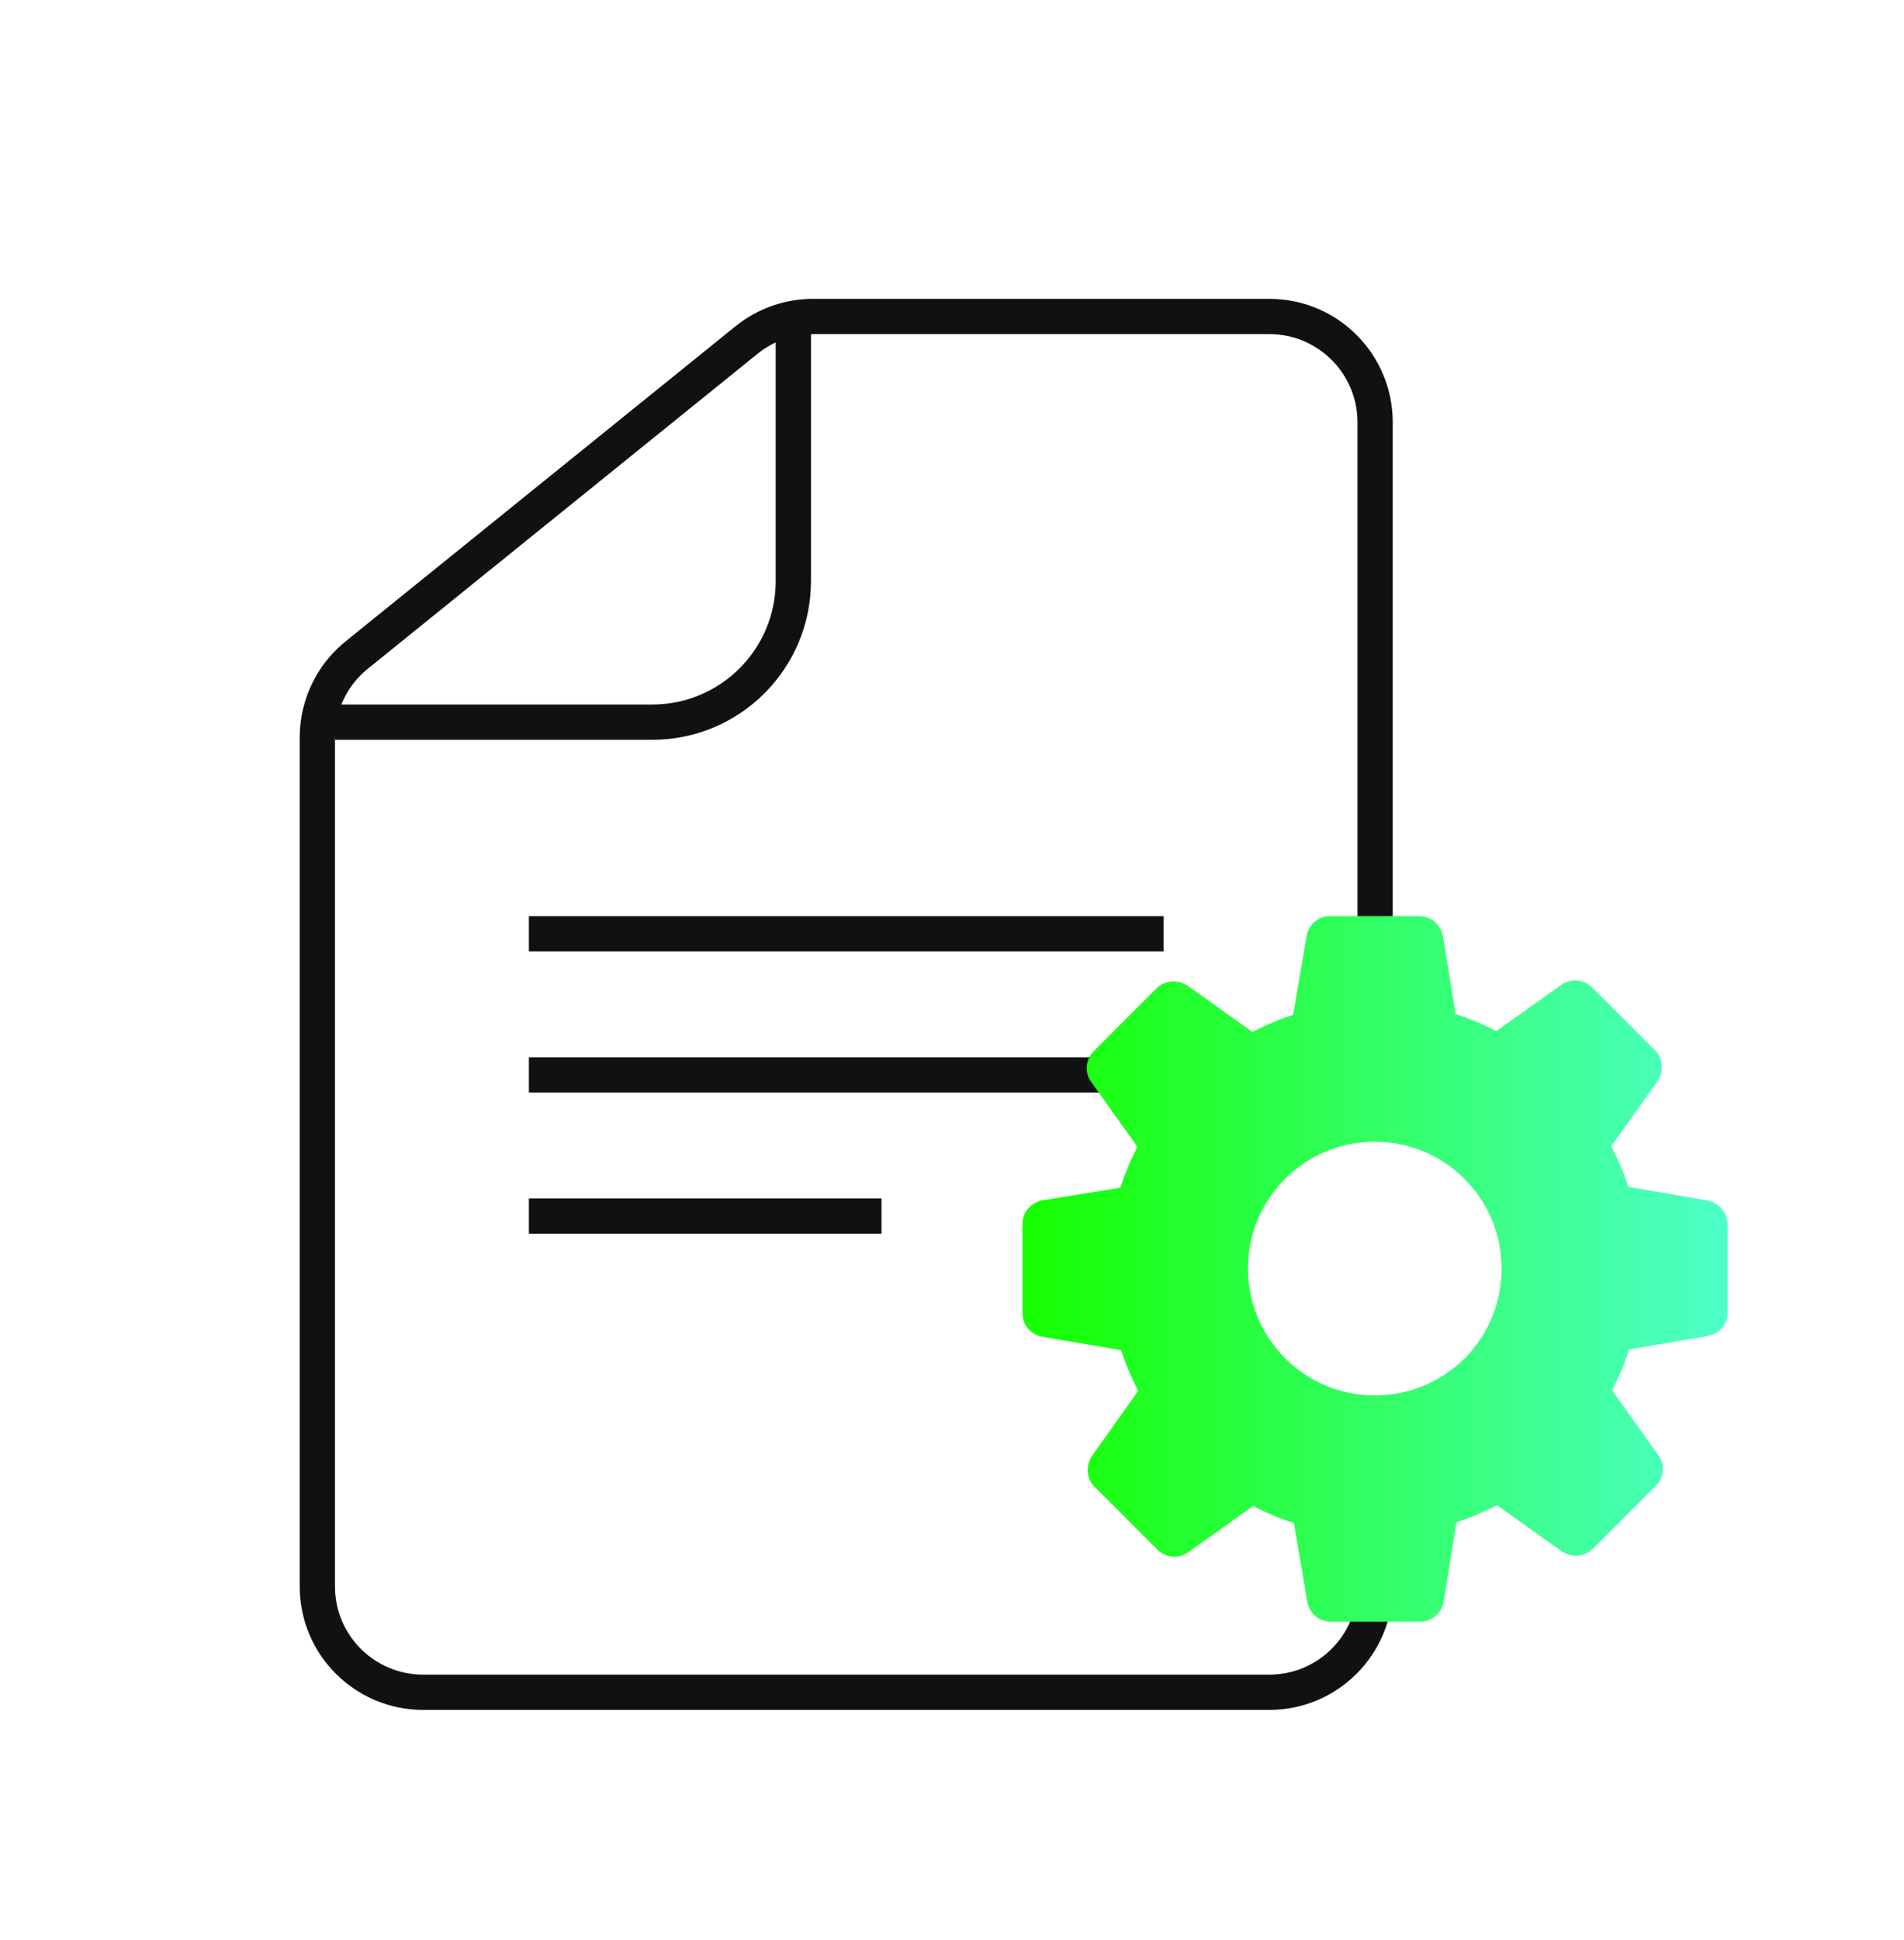
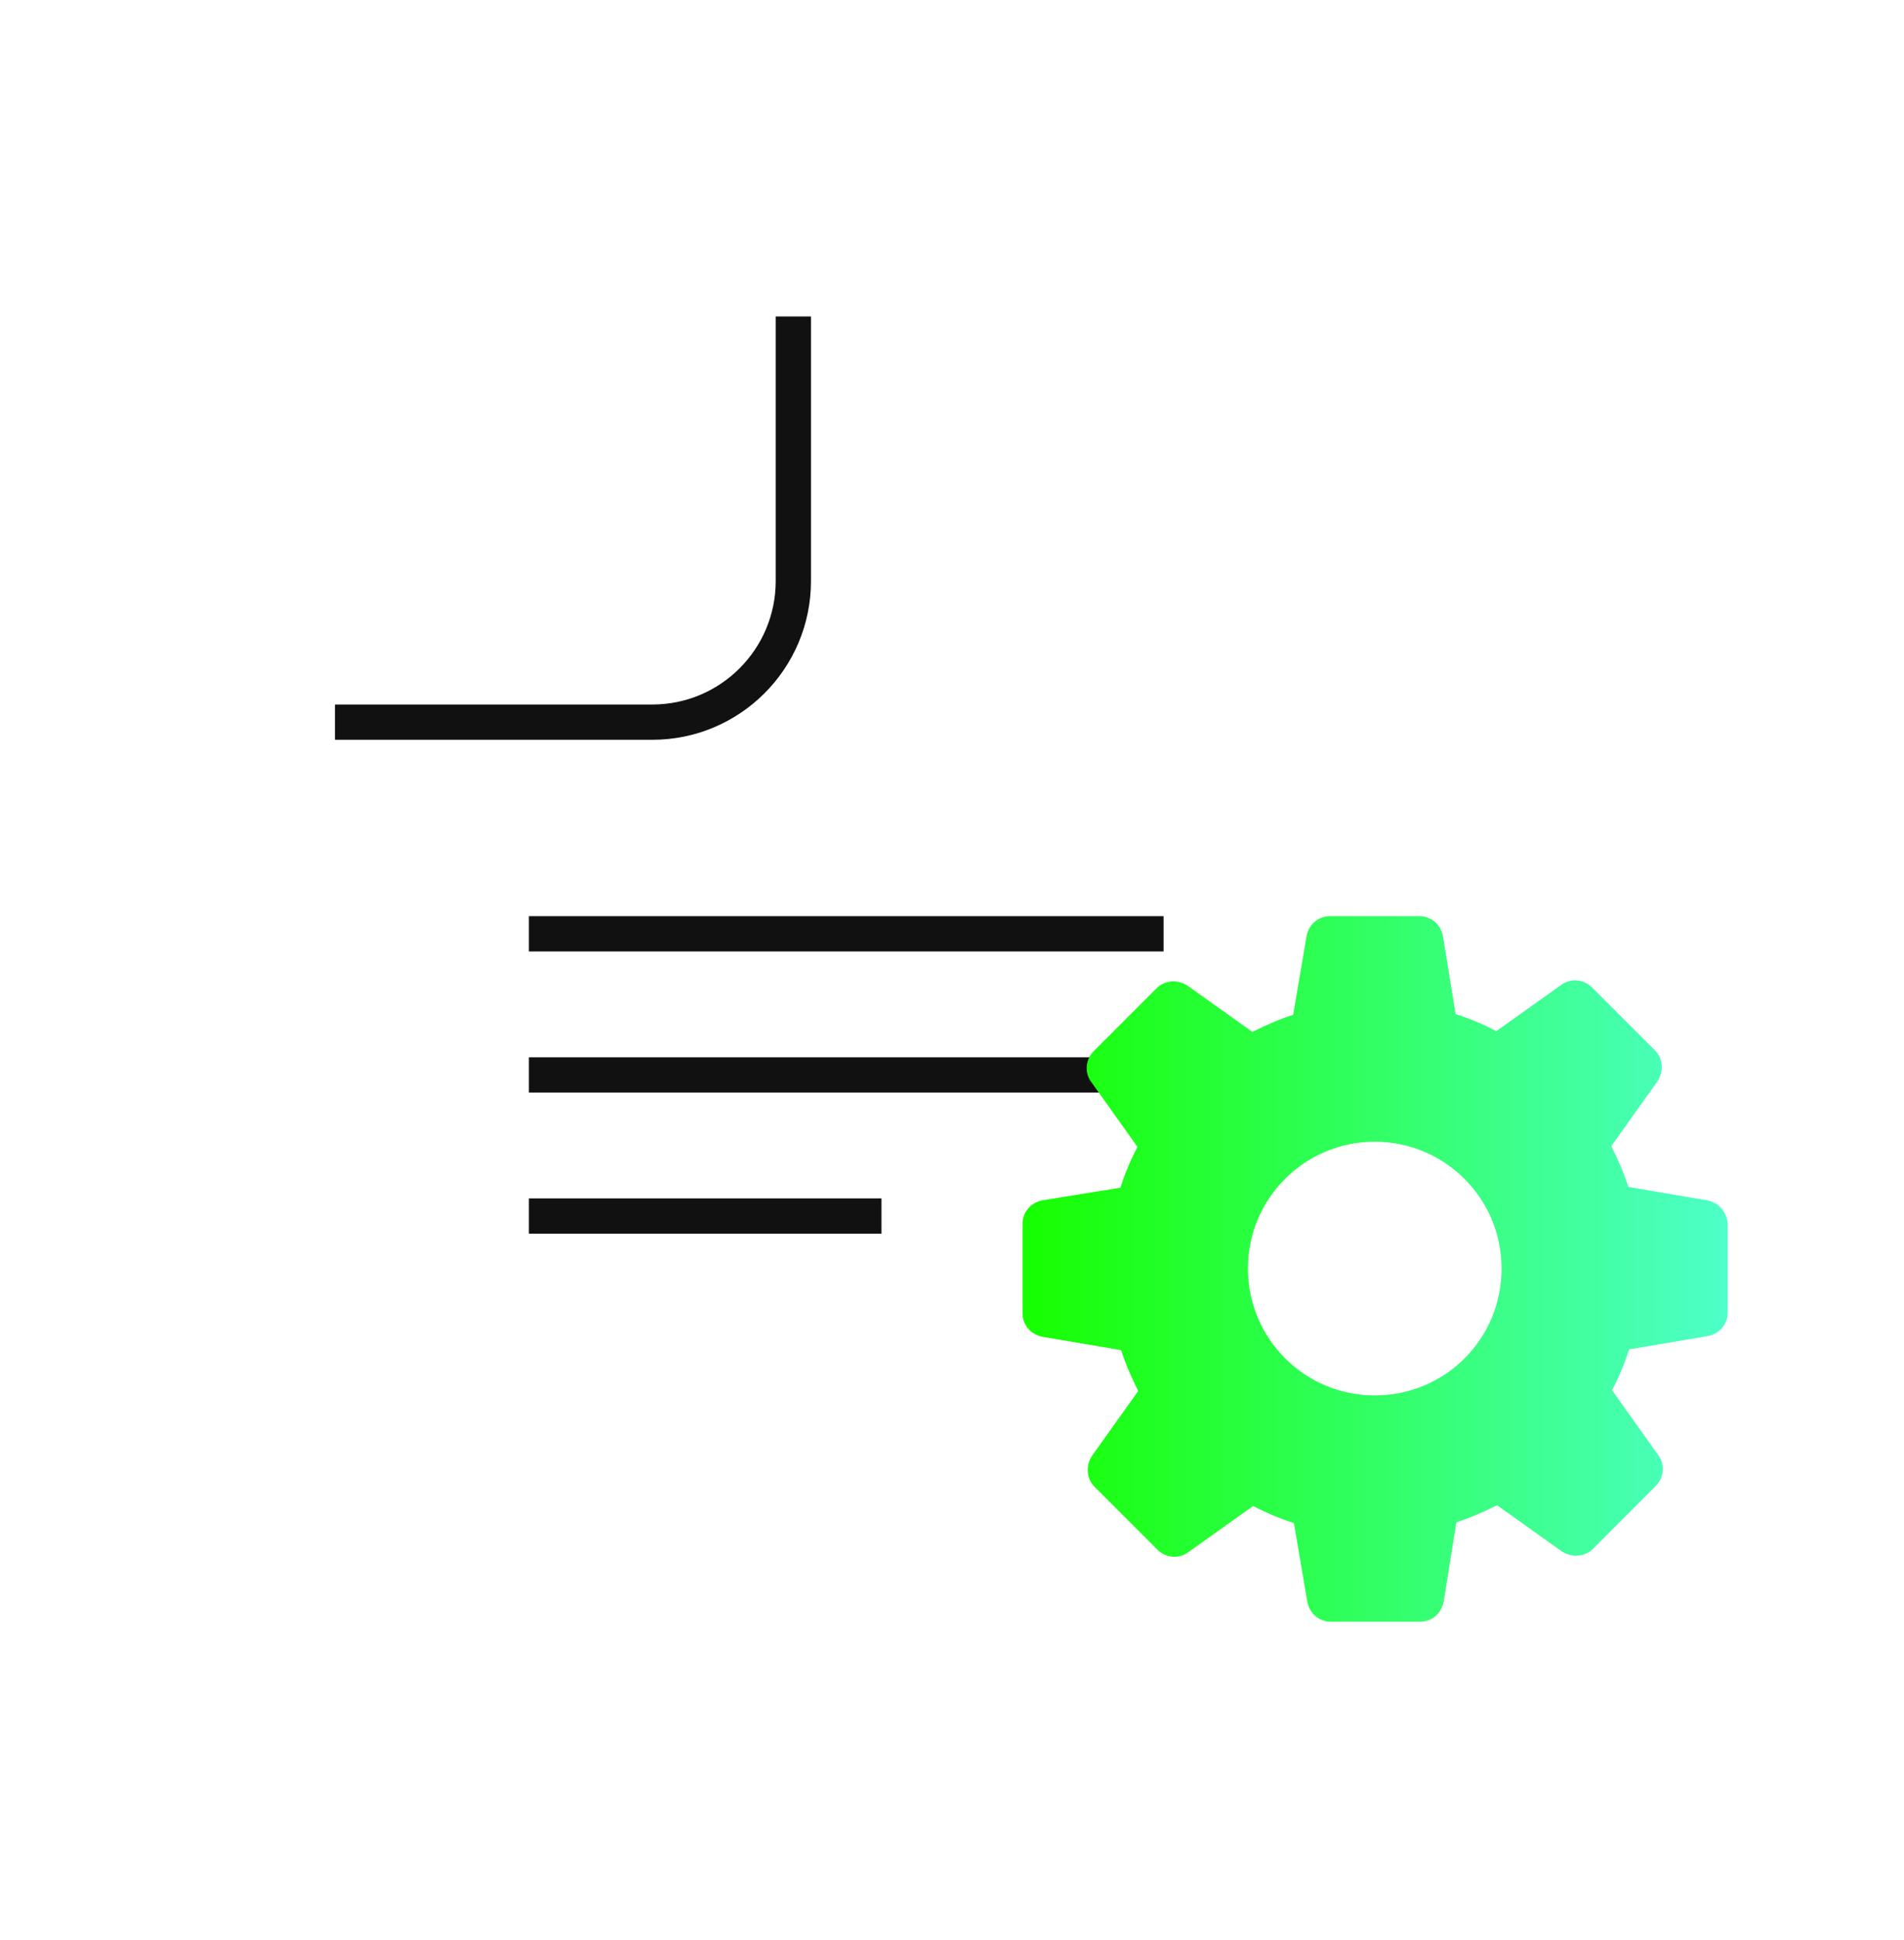
<svg xmlns="http://www.w3.org/2000/svg" width="54" height="55" viewBox="0 0 54 55" fill="none">
-   <path d="M39 31.471V11.971C39 10.314 37.657 8.971 36 8.971H23.06C22.374 8.971 21.709 9.206 21.175 9.637L10.115 18.57C9.41 19.14 9 19.997 9 20.904V44.971C9 46.628 10.343 47.971 12 47.971H36C37.657 47.971 39 46.628 39 44.971V39.721" stroke="#111111" />
  <path d="M15 26.471H33" stroke="#111111" />
  <path d="M15 30.471H33" stroke="#111111" />
  <path d="M15 34.471H25" stroke="#111111" />
  <path d="M9.5 20.471H18.5C20.709 20.471 22.5 18.68 22.5 16.471V8.971" stroke="#111111" />
  <path d="M48.411 34.025L46.182 33.647C46.056 33.247 45.888 32.869 45.698 32.49L47.002 30.66C47.191 30.387 47.17 30.009 46.939 29.777L45.151 27.99C44.92 27.758 44.541 27.716 44.268 27.927L42.438 29.23C42.081 29.041 41.681 28.873 41.282 28.747L40.924 26.538C40.861 26.202 40.588 25.971 40.251 25.971H37.728C37.391 25.971 37.118 26.202 37.055 26.538L36.676 28.768C36.277 28.894 35.898 29.062 35.52 29.252L33.69 27.948C33.416 27.758 33.038 27.779 32.806 28.011L31.019 29.798C30.788 30.03 30.745 30.408 30.956 30.681L32.26 32.511C32.071 32.869 31.902 33.268 31.776 33.668L29.568 34.025C29.231 34.089 29 34.362 29 34.698V37.222C29 37.559 29.231 37.832 29.568 37.895L31.797 38.273C31.923 38.673 32.092 39.052 32.281 39.43L30.977 41.26C30.788 41.533 30.809 41.912 31.04 42.143L32.828 43.931C33.059 44.162 33.437 44.204 33.711 43.994L35.541 42.69C35.898 42.879 36.298 43.047 36.697 43.174L37.076 45.403C37.139 45.739 37.412 45.971 37.749 45.971H40.272C40.609 45.971 40.882 45.739 40.945 45.403L41.303 43.153C41.702 43.026 42.081 42.858 42.459 42.669L44.289 43.973C44.563 44.162 44.941 44.141 45.172 43.91L46.96 42.122C47.191 41.891 47.233 41.512 47.023 41.239L45.719 39.409C45.908 39.052 46.077 38.652 46.203 38.252L48.432 37.874C48.769 37.811 49 37.538 49 37.201V34.698C48.979 34.362 48.748 34.089 48.411 34.025ZM38.989 39.556C36.992 39.556 35.393 37.937 35.393 35.96C35.393 33.962 37.013 32.364 38.989 32.364C40.966 32.364 42.586 33.962 42.586 35.96C42.586 37.958 40.987 39.556 38.989 39.556Z" fill="url(#paint0_linear_1985_86686)" />
  <defs>
    <linearGradient id="paint0_linear_1985_86686" x1="29" y1="35.971" x2="48.981" y2="35.971" gradientUnits="userSpaceOnUse">
      <stop stop-color="#16FF00" />
      <stop offset="1" stop-color="#4DFFC9" />
      <stop offset="1" stop-color="#4DFFC9" />
    </linearGradient>
  </defs>
</svg>